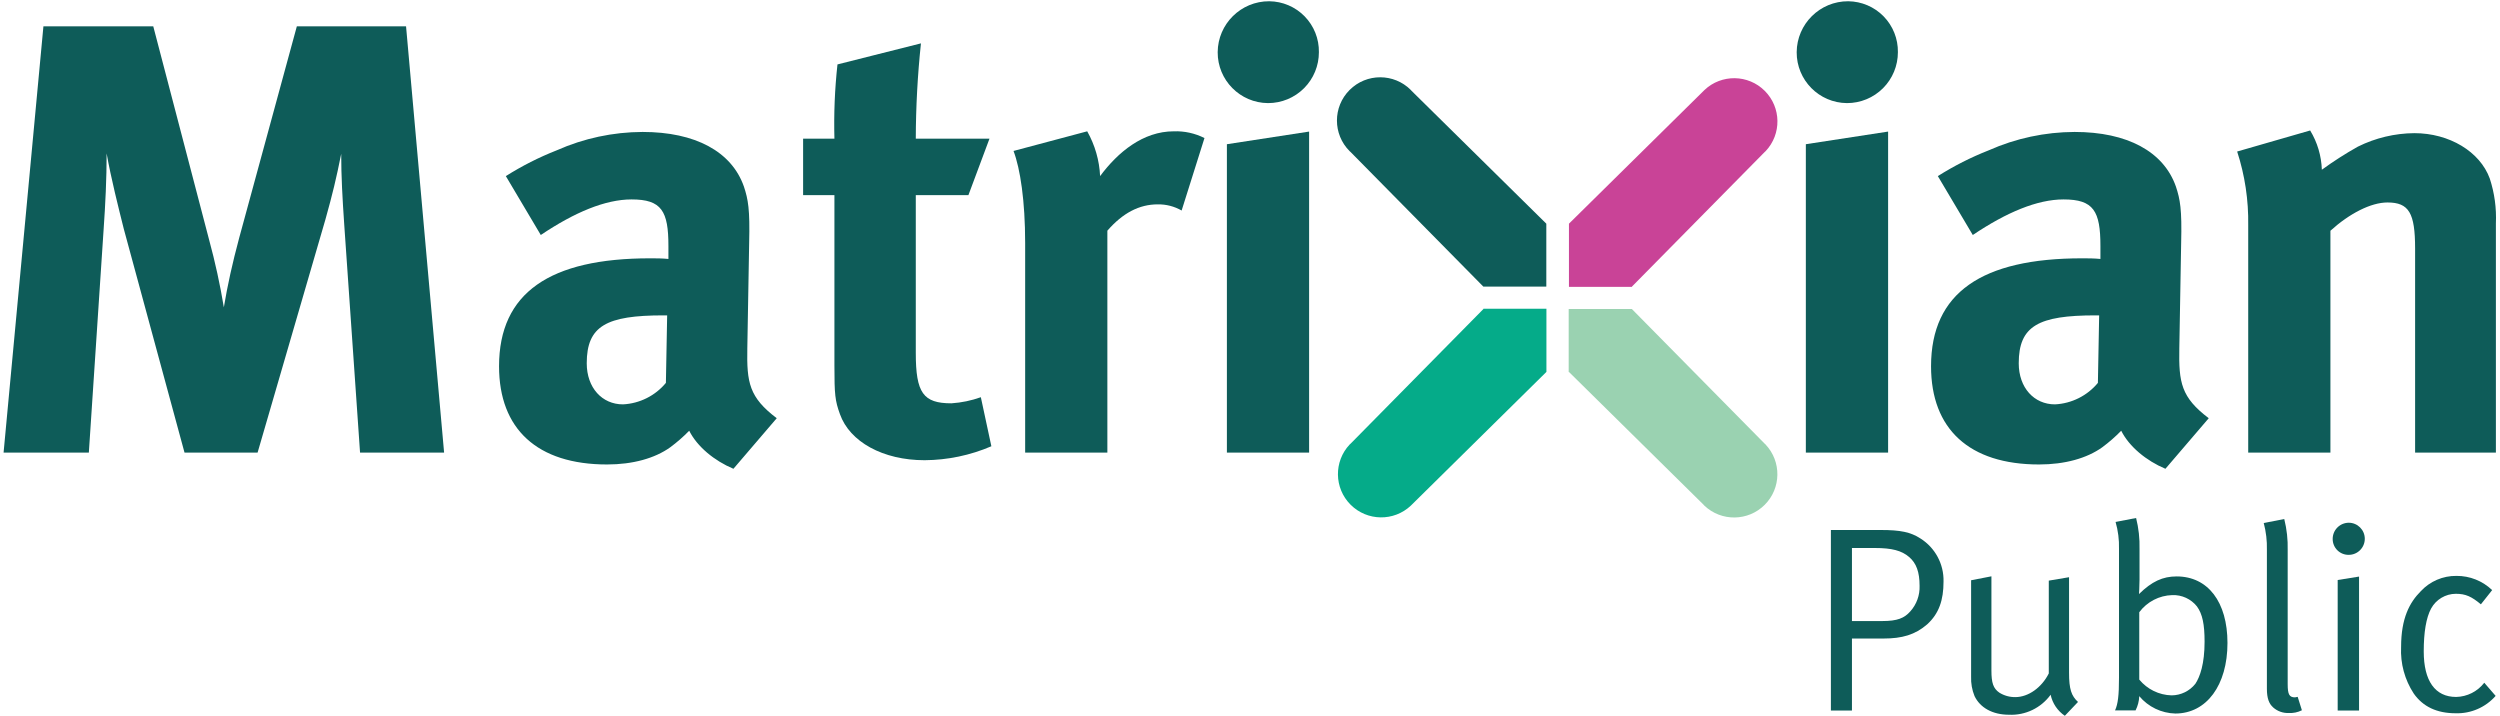
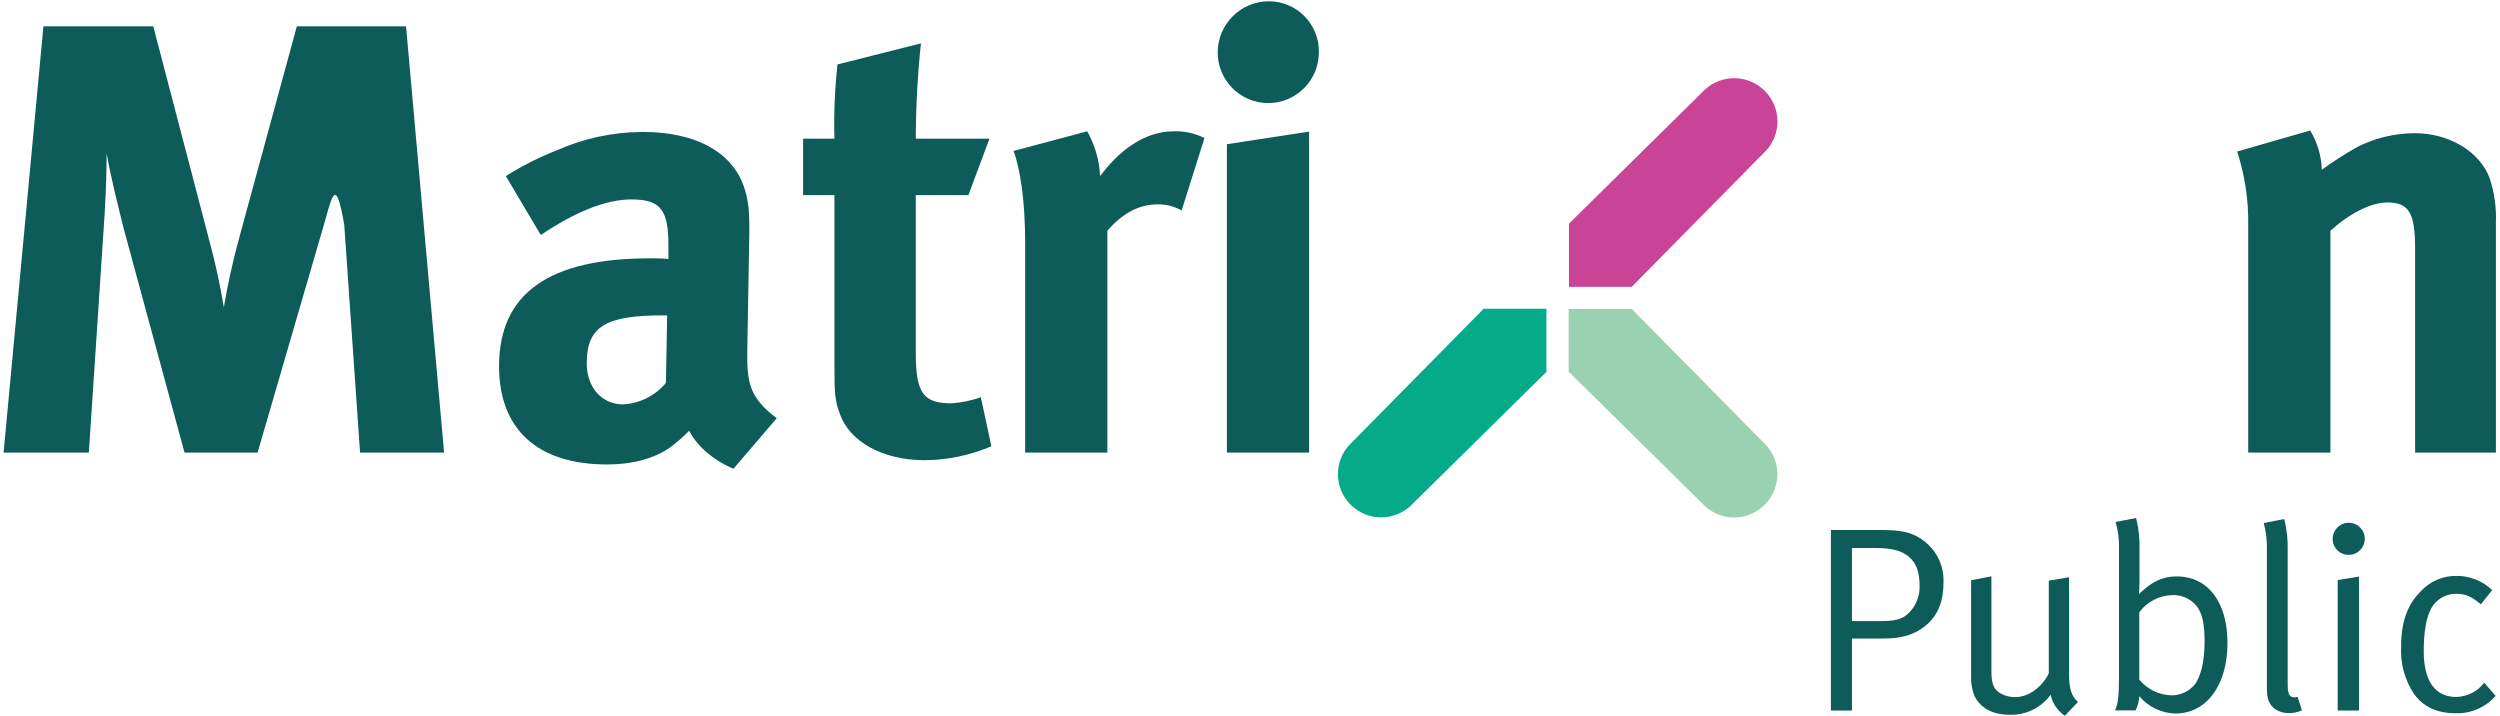
<svg xmlns="http://www.w3.org/2000/svg" width="475px" height="136px" viewBox="0 0 475 136" version="1.1">
  <title>matrixian_public_logo</title>
  <desc>Created with Sketch.</desc>
  <g id="Page-1" stroke="none" stroke-width="1" fill="none" fill-rule="evenodd">
    <g id="matrixian_public_logo" fill-rule="nonzero">
      <g id="Logotype">
-         <path d="M293.8,42.5 L268.2,17.26 L268.05,17.09 C264.838,13.881 259.634,13.883 256.425,17.095 C253.216,20.307 253.218,25.511 256.43,28.72 L256.6,28.87 L281.84,54.46 L281.84,54.46 L281.84,54.46 L293.8,54.46 L293.8,42.46 L293.8,42.46 L293.8,42.5 Z" id="Path" fill="#0E5C59" />
        <path d="M298.1,70.67 L323.69,95.91 L323.84,96.08 C327.074,99.133 332.15,99.06 335.295,95.915 C338.44,92.77 338.513,87.694 335.46,84.46 C335.46,84.4 335.35,84.36 335.29,84.3 L310.05,58.71 L310.05,58.71 L310.05,58.71 L298.05,58.71 L298.05,70.71 L298.05,70.71 L298.1,70.67 Z" id="Path" fill="#9AD2B1" />
        <path d="M310.06,54.46 L335.3,28.87 L335.47,28.72 C338.523,25.486 338.45,20.41 335.305,17.265 C332.16,14.12 327.084,14.047 323.85,17.1 L323.69,17.26 L298.1,42.5 L298.1,42.5 L298.1,54.5 L310.1,54.5 L310.1,54.5 L310.06,54.46 Z" id="Path" fill="#C94397" />
        <path d="M281.86,58.7 L256.62,84.29 L256.45,84.44 C253.397,87.674 253.47,92.75 256.615,95.895 C259.76,99.04 264.836,99.113 268.07,96.06 C268.13,96.01 268.17,95.95 268.23,95.9 L293.82,70.66 L293.82,70.66 L293.82,58.66 L281.82,58.66 L281.82,58.66 L281.86,58.7 Z" id="Path" fill="#05AB89" />
-         <path d="M68.41,86 L65.41,42.75 C65.06,37.62 64.83,33.54 64.83,29.22 C63.9,33.89 63.2,36.8 61.83,41.7 L48.94,86 L35.06,86 L23.52,43.49 C22.52,39.49 21.08,33.81 20.26,29.15 C20.26,33.93 20.03,38.71 19.68,43.72 L16.88,86 L0.68,86 L8.25,5 L29.12,5 L39.73,45.56 C40.882,49.786 41.816,54.068 42.53,58.39 C43.23,54.19 44.16,49.99 45.44,45.22 L56.4,5 L77.15,5 L84.38,86 L68.41,86 Z" id="Path" fill="#0E5C59" />
+         <path d="M68.41,86 L65.41,42.75 C63.9,33.89 63.2,36.8 61.83,41.7 L48.94,86 L35.06,86 L23.52,43.49 C22.52,39.49 21.08,33.81 20.26,29.15 C20.26,33.93 20.03,38.71 19.68,43.72 L16.88,86 L0.68,86 L8.25,5 L29.12,5 L39.73,45.56 C40.882,49.786 41.816,54.068 42.53,58.39 C43.23,54.19 44.16,49.99 45.44,45.22 L56.4,5 L77.15,5 L84.38,86 L68.41,86 Z" id="Path" fill="#0E5C59" />
        <path d="M139.35,89.07 C135.73,87.55 132.47,84.87 130.95,81.84 C129.833,82.985 128.626,84.038 127.34,84.99 C124.42,87.08 120.23,88.25 115.34,88.25 C102.05,88.25 94.82,81.49 94.82,69.6 C94.82,55.6 104.5,49.08 123.5,49.08 C124.67,49.08 125.72,49.08 127,49.2 L127,46.75 C127,40.11 125.72,37.89 120,37.89 C115,37.89 109.16,40.34 102.75,44.65 L96.11,33.46 C99.172,31.526 102.41,29.885 105.78,28.56 C110.919,26.277 116.477,25.088 122.1,25.07 C132.1,25.07 139.01,28.8 141.34,35.44 C142.15,37.89 142.5,39.76 142.34,46.17 L141.99,66.17 C141.87,72.7 142.34,75.49 147.58,79.46 L139.35,89.07 Z M126.06,59.92 C115.21,59.92 111.48,61.92 111.48,69.02 C111.48,73.68 114.4,76.83 118.36,76.83 C121.532,76.675 124.493,75.194 126.52,72.75 L126.76,59.92 L126.06,59.92 Z" id="Shape" fill="#0E5C59" />
        <path d="M458.87,86 L458.87,47.22 C458.87,40.46 457.7,38.47 453.62,38.47 C450.47,38.47 446.39,40.57 442.78,43.84 L442.78,86 L427.16,86 L427.16,42.79 C427.238,38.039 426.529,33.309 425.06,28.79 L438.93,24.79 C440.3,27.044 441.065,29.614 441.15,32.25 C443.345,30.653 445.632,29.188 448,27.86 C451.333,26.206 454.999,25.331 458.72,25.3 C465.37,25.3 471.19,28.8 473.06,33.93 C473.955,36.674 474.348,39.557 474.22,42.44 L474.22,86 L458.87,86 Z" id="Path" fill="#0E5C59" />
        <path d="M175.68,87.44 C167.75,87.44 161.45,83.94 159.59,78.69 C158.66,76.13 158.54,74.96 158.54,69.48 L158.54,37.07 L152.59,37.07 L152.59,26.35 L158.54,26.35 C158.413,21.639 158.607,16.925 159.12,12.24 L174.98,8.24 C174.343,14.256 174.016,20.301 174,26.35 L188,26.35 L184,37.07 L174,37.07 L174,67.07 C174,74.65 175.4,76.63 180.77,76.63 C182.678,76.504 184.559,76.113 186.36,75.47 L188.36,84.79 C184.353,86.511 180.041,87.412 175.68,87.44 Z" id="Path" fill="#0E5C59" />
        <path d="M224.51,40 C223.127,39.205 221.555,38.8 219.96,38.83 C216.46,38.83 213.32,40.47 210.4,43.83 L210.4,86 L194.78,86 L194.78,46.17 C194.78,38.17 193.85,32.06 192.57,28.68 L206.57,24.95 C208.041,27.556 208.88,30.471 209.02,33.46 C212.4,28.91 217.18,24.95 223.02,24.95 C225.04,24.879 227.045,25.319 228.85,26.23 L224.51,40 Z" id="Path" fill="#0E5C59" />
        <path d="M240.92,19.59 C235.609,19.551 231.332,15.221 231.36,9.91 C231.404,4.541 235.781,0.218 241.15,0.24 C243.687,0.261 246.111,1.294 247.883,3.11 C249.656,4.925 250.63,7.373 250.59,9.91 C250.598,12.478 249.582,14.943 247.767,16.76 C245.952,18.577 243.488,19.595 240.92,19.59 Z M233.11,86 L233.11,27.4 L248.73,25 L248.73,86 L233.11,86 Z" id="Shape" fill="#0E5C59" />
-         <path d="M350.92,19.59 C345.613,19.546 341.342,15.217 341.37,9.91 C341.414,4.541 345.791,0.218 351.16,0.24 C353.696,0.264 356.119,1.297 357.89,3.112 C359.662,4.927 360.637,7.374 360.6,9.91 C360.605,12.479 359.587,14.944 357.771,16.761 C355.954,18.577 353.489,19.595 350.92,19.59 L350.92,19.59 Z M343.11,86 L343.11,27.4 L358.74,25 L358.74,86 L343.11,86 Z" id="Shape" fill="#0E5C59" />
-         <path d="M411.43,89.07 C407.81,87.55 404.55,84.87 403.03,81.84 C401.913,82.985 400.706,84.038 399.42,84.99 C396.5,87.08 392.31,88.25 387.42,88.25 C374.13,88.25 366.9,81.49 366.9,69.6 C366.9,55.6 376.58,49.08 395.58,49.08 C396.75,49.08 397.8,49.08 399.08,49.2 L399.08,46.75 C399.08,40.11 397.8,37.89 392.08,37.89 C387.08,37.89 381.24,40.34 374.83,44.65 L368.19,33.46 C371.252,31.526 374.49,29.885 377.86,28.56 C382.999,26.277 388.557,25.088 394.18,25.07 C404.18,25.07 411.09,28.8 413.42,35.44 C414.23,37.89 414.58,39.76 414.42,46.17 L414.07,66.17 C413.95,72.7 414.42,75.49 419.66,79.46 L411.43,89.07 Z M398.14,59.92 C387.3,59.92 383.56,61.92 383.56,69.02 C383.56,73.68 386.48,76.83 390.44,76.83 C393.612,76.675 396.573,75.194 398.6,72.75 L398.84,59.92 L398.14,59.92 Z" id="Shape" fill="#0E5C59" />
      </g>
      <g id="Grids" transform="translate(347, 98)" fill="#0E5C59">
        <path d="M19.17,20.62 C16.87,22.62 14.37,23.32 10.87,23.32 L4.87,23.32 L4.87,37 L0.87,37 L0.87,2.7 L10.37,2.7 C14.07,2.7 16.02,3.1 17.87,4.3 C20.682,6.065 22.354,9.181 22.27,12.5 C22.27,16 21.42,18.57 19.17,20.62 Z M15.72,7.82 C14.32,6.62 12.47,6.12 9.22,6.12 L4.87,6.12 L4.87,20 L10.62,20 C13.52,20 14.82,19.45 15.97,18.15 C17.158,16.82 17.785,15.082 17.72,13.3 C17.72,10.72 17.12,9 15.72,7.82 Z" id="Shape" />
        <path d="M45.32,38 C43.936,37.067 42.968,35.633 42.62,34 C40.793,36.515 37.825,37.943 34.72,37.8 C31.56,37.8 29.21,36.45 28.16,34.25 C27.683,33.077 27.462,31.815 27.51,30.55 L27.51,12.25 L31.37,11.5 L31.37,29.4 C31.37,31.75 31.72,32.8 32.87,33.6 C33.783,34.172 34.843,34.467 35.92,34.45 C38.37,34.45 40.92,32.65 42.27,29.95 L42.27,12.32 L46.12,11.67 L46.12,29.82 C46.12,32.97 46.57,34.22 47.82,35.37 L45.32,38 Z" id="Path" />
        <path d="M66.31,37.57 C63.659,37.505 61.163,36.303 59.46,34.27 C59.423,35.21 59.184,36.131 58.76,36.97 L54.86,36.97 C55.41,35.77 55.61,34.12 55.61,30.77 L55.61,6.27 C55.656,4.547 55.437,2.827 54.96,1.17 L58.86,0.42 C59.343,2.348 59.562,4.333 59.51,6.32 L59.51,12.12 C59.51,13.37 59.41,14.87 59.41,14.87 C61.86,12.47 63.92,11.52 66.56,11.52 C72.51,11.52 76.22,16.37 76.22,24.17 C76.22,32.17 72.26,37.57 66.31,37.57 Z M70.42,17.22 C69.286,15.795 67.54,14.996 65.72,15.07 C63.246,15.14 60.941,16.337 59.46,18.32 L59.46,31.12 C60.977,32.966 63.221,34.061 65.61,34.12 C67.369,34.107 69.027,33.298 70.12,31.92 C71.01,30.57 71.87,28.12 71.87,23.92 C71.87,20.62 71.47,18.67 70.42,17.22 Z" id="Shape" />
        <path d="M87.86,37.47 C86.778,37.515 85.72,37.139 84.91,36.42 C84.11,35.72 83.71,34.67 83.71,32.87 L83.71,6.47 C83.753,4.75 83.551,3.033 83.11,1.37 L87.01,0.62 C87.493,2.548 87.712,4.533 87.66,6.52 L87.66,32 C87.66,33.95 87.97,34.5 89.06,34.5 C89.23,34.483 89.397,34.45 89.56,34.4 L90.36,36.95 C89.587,37.34 88.725,37.519 87.86,37.47 L87.86,37.47 Z" id="Path" />
        <path d="M99.26,7.42 C98.456,7.433 97.68,7.123 97.106,6.559 C96.533,5.995 96.21,5.224 96.21,4.42 C96.202,3.604 96.519,2.818 97.091,2.237 C97.664,1.655 98.444,1.325 99.26,1.32 C100.944,1.32 102.31,2.686 102.31,4.37 C102.31,6.054 100.944,7.42 99.26,7.42 L99.26,7.42 Z M97.16,37 L97.16,12.2 L101.22,11.55 L101.22,37 L97.16,37 Z" id="Shape" />
        <path d="M119.56,37.52 C116.013,37.52 113.363,36.27 111.61,33.77 C109.893,31.148 109.053,28.05 109.21,24.92 C109.21,19.47 110.81,16.47 112.96,14.32 C114.704,12.444 117.159,11.391 119.72,11.42 C122.249,11.399 124.686,12.368 126.51,14.12 L124.37,16.82 C122.62,15.37 121.51,14.82 119.61,14.82 C117.65,14.828 115.85,15.9 114.91,17.62 C113.97,19.37 113.51,22.12 113.51,25.77 C113.51,31.37 115.66,34.42 119.67,34.42 C121.767,34.374 123.73,33.382 125.01,31.72 L127.17,34.22 C125.254,36.401 122.462,37.612 119.56,37.52 L119.56,37.52 Z" id="Path" />
      </g>
    </g>
  </g>
</svg>